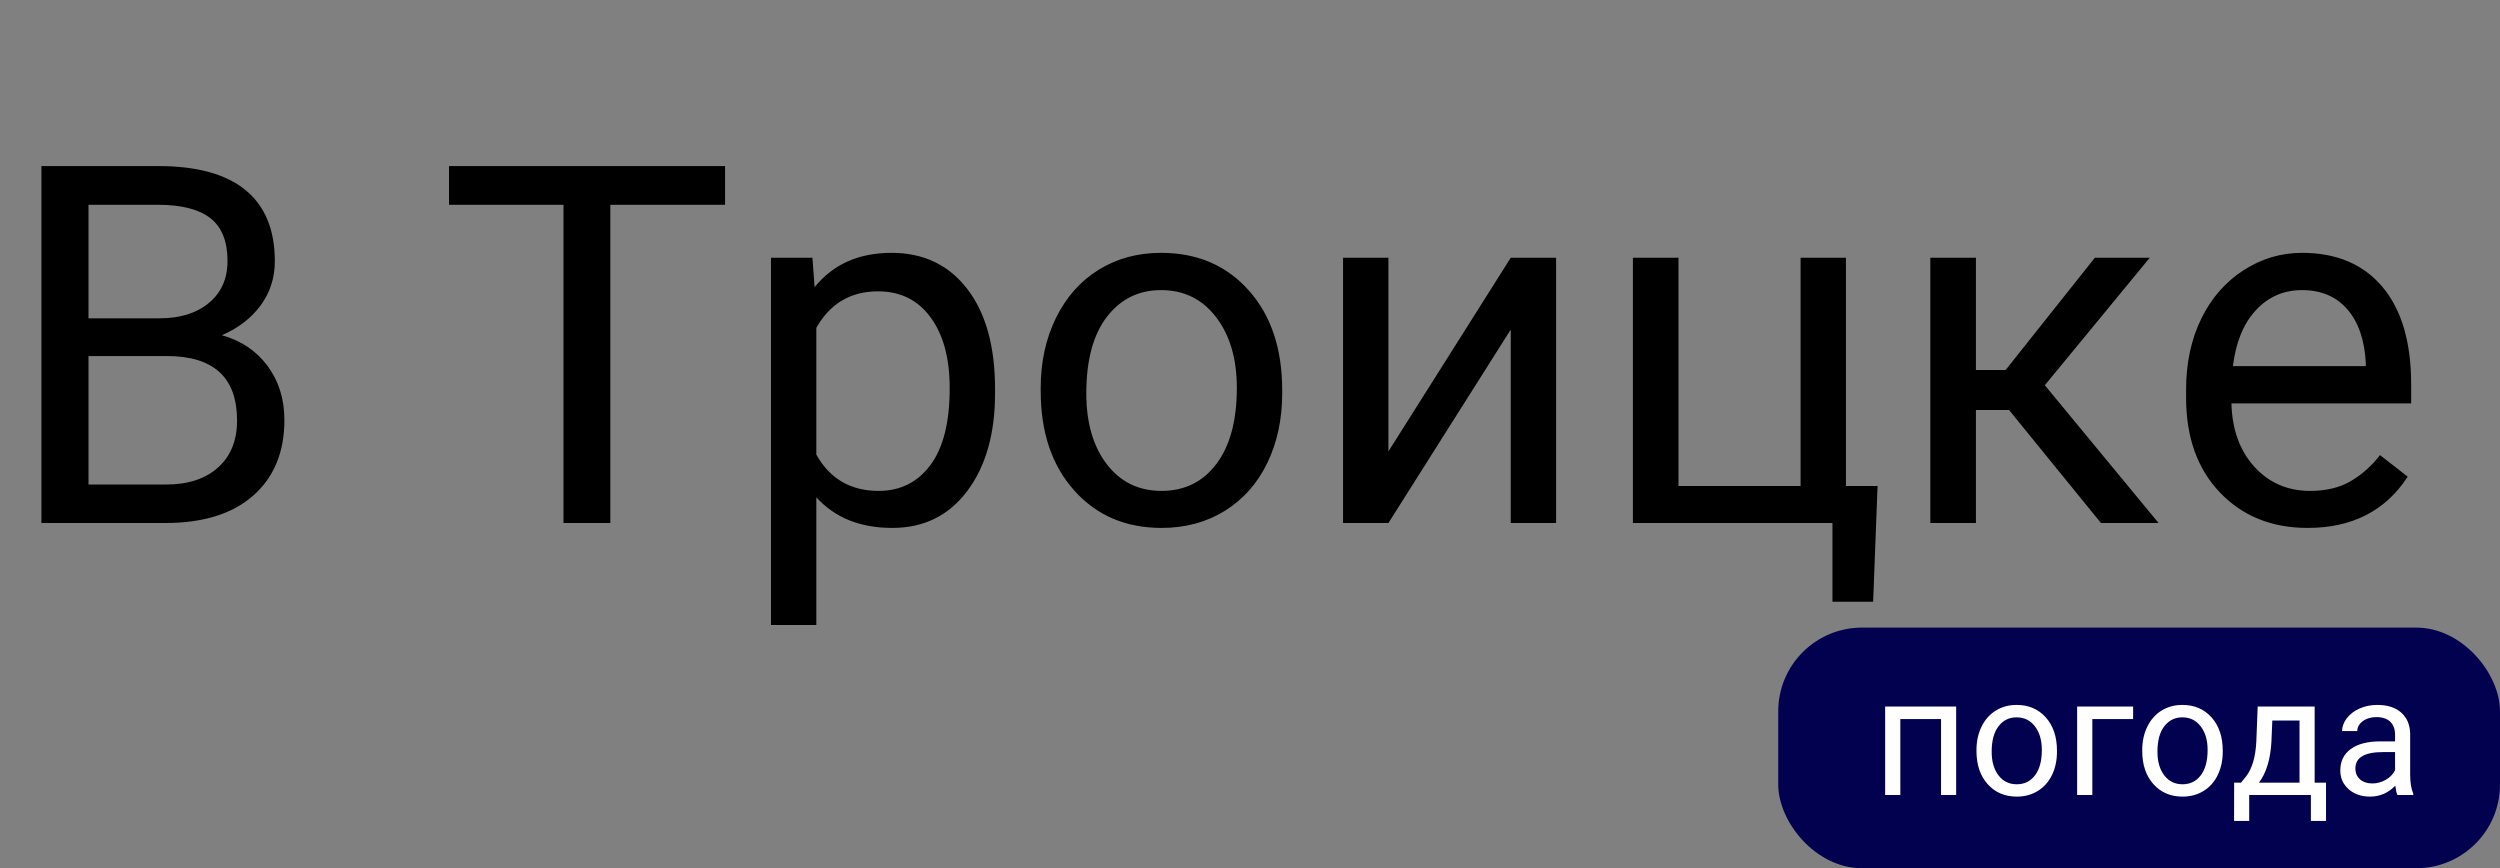
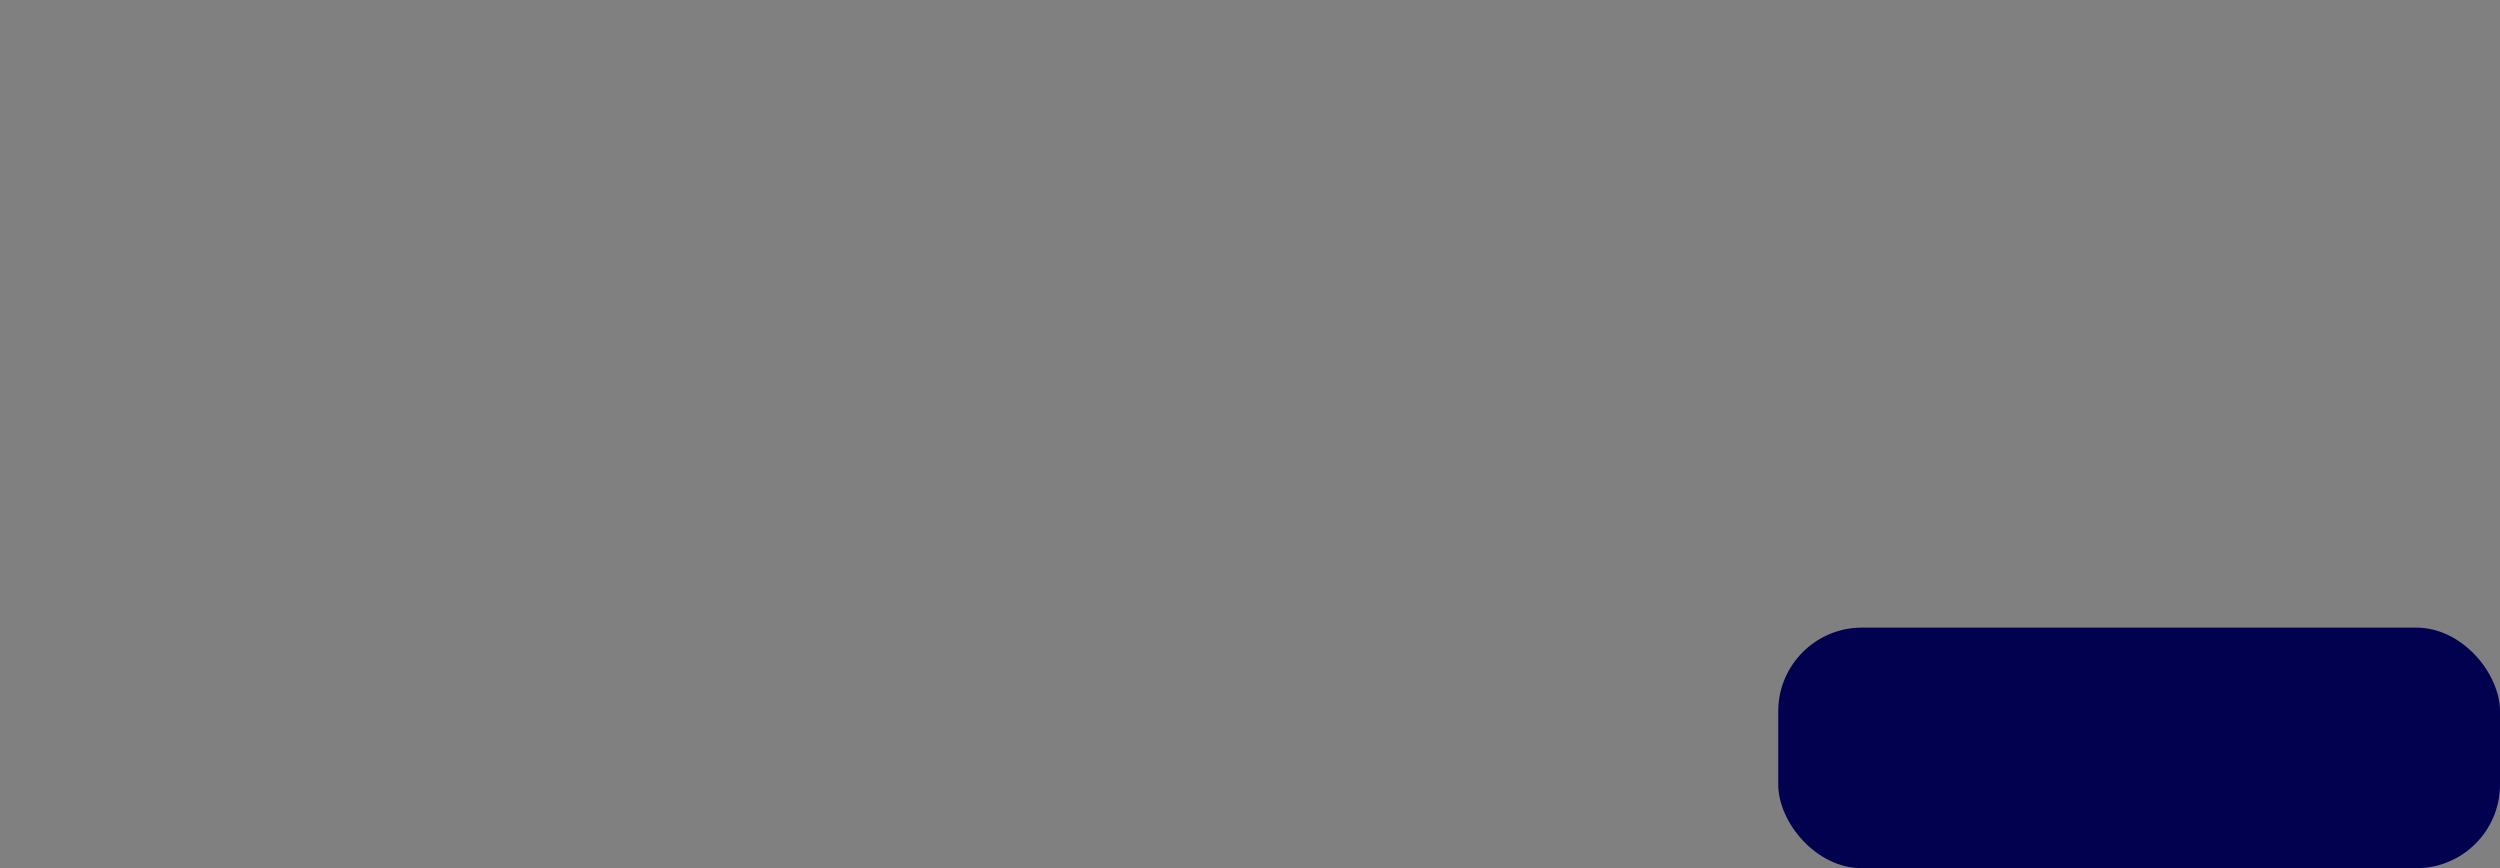
<svg xmlns="http://www.w3.org/2000/svg" width="239px" height="83px" viewBox="0 0 239 83" version="1.1">
  <rect x="0" y="0" width="239" height="83" fill="#808080" stroke="none" />
  <title>Group 3</title>
  <desc>Created with Sketch.</desc>
  <defs />
  <g id="Symbols" stroke="none" stroke-width="1" fill="none" fill-rule="evenodd">
    <g id="Group-3">
      <g id="Group-2">
        <g>
          <rect id="Rectangle-3-Copy-2" fill="#010150" x="170" y="60" width="69" height="23" rx="8" />
-           <path d="M3.961,50 L3.961,15.875 L15.117,15.875 C18.82,15.875 21.605,16.641 23.473,18.172 C25.34,19.703 26.273,21.969 26.273,24.969 C26.273,26.563 25.82,27.973 24.914,29.199 C24.008,30.426 22.773,31.375 21.211,32.047 C23.055,32.563 24.512,33.543 25.582,34.988 C26.652,36.434 27.188,38.156 27.188,40.156 C27.188,43.219 26.195,45.625 24.211,47.375 C22.227,49.125 19.422,50 15.797,50 L3.961,50 Z M8.461,34.039 L8.461,46.32 L15.891,46.32 C17.984,46.32 19.637,45.777 20.848,44.691 C22.059,43.605 22.664,42.109 22.664,40.203 C22.664,36.094 20.43,34.039 15.961,34.039 L8.461,34.039 Z M8.461,30.43 L15.258,30.43 C17.227,30.43 18.801,29.938 19.98,28.953 C21.16,27.969 21.75,26.633 21.75,24.945 C21.75,23.07 21.203,21.707 20.109,20.855 C19.016,20.004 17.352,19.578 15.117,19.578 L8.461,19.578 L8.461,30.43 Z M69.316,19.578 L58.347,19.578 L58.347,50 L53.871,50 L53.871,19.578 L42.925,19.578 L42.925,15.875 L69.316,15.875 L69.316,19.578 Z M95.127,37.602 C95.127,41.461 94.244,44.57 92.478,46.93 C90.712,49.289 88.322,50.469 85.306,50.469 C82.228,50.469 79.806,49.492 78.041,47.539 L78.041,59.75 L73.705,59.75 L73.705,24.641 L77.666,24.641 L77.877,27.453 C79.642,25.266 82.095,24.172 85.236,24.172 C88.283,24.172 90.693,25.32 92.466,27.617 C94.24,29.914 95.127,33.109 95.127,37.203 L95.127,37.602 Z M90.791,37.109 C90.791,34.25 90.181,31.992 88.962,30.336 C87.744,28.68 86.072,27.852 83.947,27.852 C81.322,27.852 79.353,29.016 78.041,31.344 L78.041,43.461 C79.337,45.773 81.322,46.93 83.994,46.93 C86.072,46.93 87.724,46.105 88.951,44.457 C90.177,42.809 90.791,40.359 90.791,37.109 Z M99.492,37.086 C99.492,34.602 99.98,32.367 100.956,30.383 C101.933,28.398 103.292,26.867 105.035,25.789 C106.777,24.711 108.765,24.172 110.999,24.172 C114.453,24.172 117.246,25.367 119.378,27.758 C121.511,30.148 122.578,33.328 122.578,37.297 L122.578,37.602 C122.578,40.07 122.105,42.285 121.16,44.246 C120.214,46.207 118.863,47.734 117.105,48.828 C115.347,49.922 113.328,50.469 111.046,50.469 C107.609,50.469 104.824,49.273 102.691,46.883 C100.558,44.492 99.492,41.328 99.492,37.391 L99.492,37.086 Z M103.851,37.602 C103.851,40.414 104.503,42.672 105.808,44.375 C107.113,46.078 108.859,46.93 111.046,46.93 C113.249,46.93 114.999,46.066 116.296,44.34 C117.593,42.613 118.242,40.195 118.242,37.086 C118.242,34.305 117.581,32.051 116.261,30.324 C114.941,28.598 113.187,27.734 110.999,27.734 C108.859,27.734 107.132,28.586 105.82,30.289 C104.507,31.992 103.851,34.43 103.851,37.602 Z M144.427,24.641 L148.763,24.641 L148.763,50 L144.427,50 L144.427,31.508 L132.732,50 L128.396,50 L128.396,24.641 L132.732,24.641 L132.732,43.156 L144.427,24.641 Z M156.105,24.641 L160.464,24.641 L160.464,46.461 L172.136,46.461 L172.136,24.641 L176.472,24.641 L176.472,46.461 L179.495,46.461 L179.073,57.523 L175.183,57.523 L175.183,50 L156.105,50 L156.105,24.641 Z M192.063,39.195 L188.899,39.195 L188.899,50 L184.54,50 L184.54,24.641 L188.899,24.641 L188.899,35.375 L191.735,35.375 L200.267,24.641 L205.517,24.641 L195.485,36.828 L206.36,50 L200.852,50 L192.063,39.195 Z M220.616,50.469 C217.179,50.469 214.382,49.34 212.225,47.082 C210.069,44.824 208.991,41.805 208.991,38.023 L208.991,37.227 C208.991,34.711 209.471,32.465 210.432,30.488 C211.393,28.512 212.737,26.965 214.464,25.848 C216.19,24.73 218.061,24.172 220.077,24.172 C223.374,24.172 225.936,25.258 227.764,27.43 C229.593,29.602 230.507,32.711 230.507,36.758 L230.507,38.562 L213.327,38.562 C213.389,41.063 214.12,43.082 215.518,44.621 C216.917,46.16 218.694,46.93 220.85,46.93 C222.382,46.93 223.679,46.617 224.741,45.992 C225.804,45.367 226.733,44.539 227.53,43.508 L230.179,45.57 C228.054,48.836 224.866,50.469 220.616,50.469 Z M220.077,27.734 C218.327,27.734 216.858,28.371 215.671,29.645 C214.483,30.918 213.749,32.703 213.468,35 L226.171,35 L226.171,34.672 C226.046,32.469 225.452,30.762 224.389,29.551 C223.327,28.34 221.889,27.734 220.077,27.734 Z" id="В-Троицке" fill="#000000" />
-           <path d="M187.008,76 L185.562,76 L185.562,68.742 L181.672,68.742 L181.672,76 L180.219,76 L180.219,67.547 L187.008,67.547 L187.008,76 Z M188.951,71.695 C188.951,70.867 189.114,70.122 189.439,69.461 C189.765,68.799 190.218,68.289 190.799,67.93 C191.379,67.57 192.042,67.391 192.787,67.391 C193.938,67.391 194.869,67.789 195.58,68.586 C196.291,69.383 196.646,70.443 196.646,71.766 L196.646,71.867 C196.646,72.69 196.489,73.428 196.174,74.082 C195.859,74.736 195.408,75.245 194.822,75.609 C194.236,75.974 193.563,76.156 192.803,76.156 C191.657,76.156 190.728,75.758 190.017,74.961 C189.306,74.164 188.951,73.109 188.951,71.797 L188.951,71.695 Z M190.404,71.867 C190.404,72.805 190.622,73.557 191.056,74.125 C191.491,74.693 192.073,74.977 192.803,74.977 C193.537,74.977 194.12,74.689 194.553,74.113 C194.985,73.538 195.201,72.732 195.201,71.695 C195.201,70.768 194.981,70.017 194.541,69.441 C194.101,68.866 193.516,68.578 192.787,68.578 C192.073,68.578 191.498,68.862 191.06,69.43 C190.623,69.997 190.404,70.81 190.404,71.867 Z M203.925,68.742 L200.027,68.742 L200.027,76 L198.574,76 L198.574,67.547 L203.925,67.547 L203.925,68.742 Z M204.798,71.695 C204.798,70.867 204.961,70.122 205.287,69.461 C205.612,68.799 206.065,68.289 206.646,67.93 C207.227,67.57 207.89,67.391 208.634,67.391 C209.785,67.391 210.716,67.789 211.427,68.586 C212.138,69.383 212.494,70.443 212.494,71.766 L212.494,71.867 C212.494,72.69 212.336,73.428 212.021,74.082 C211.706,74.736 211.255,75.245 210.669,75.609 C210.084,75.974 209.41,76.156 208.65,76.156 C207.504,76.156 206.576,75.758 205.865,74.961 C205.154,74.164 204.798,73.109 204.798,71.797 L204.798,71.695 Z M206.252,71.867 C206.252,72.805 206.469,73.557 206.904,74.125 C207.339,74.693 207.921,74.977 208.65,74.977 C209.384,74.977 209.968,74.689 210.4,74.113 C210.832,73.538 211.048,72.732 211.048,71.695 C211.048,70.768 210.828,70.017 210.388,69.441 C209.948,68.866 209.364,68.578 208.634,68.578 C207.921,68.578 207.345,68.862 206.908,69.43 C206.47,69.997 206.252,70.81 206.252,71.867 Z M214.242,74.82 L214.742,74.203 C215.304,73.474 215.624,72.38 215.703,70.922 L215.835,67.547 L221.281,67.547 L221.281,74.82 L222.367,74.82 L222.367,78.484 L220.921,78.484 L220.921,76 L215.023,76 L215.023,78.484 L213.578,78.484 L213.585,74.82 L214.242,74.82 Z M215.953,74.82 L219.835,74.82 L219.835,68.883 L217.234,68.883 L217.148,70.898 C217.059,72.581 216.661,73.888 215.953,74.82 Z M229.193,76 C229.109,75.833 229.042,75.536 228.99,75.109 C228.318,75.807 227.516,76.156 226.583,76.156 C225.75,76.156 225.066,75.921 224.532,75.449 C223.999,74.978 223.732,74.38 223.732,73.656 C223.732,72.776 224.066,72.092 224.736,71.605 C225.405,71.118 226.346,70.875 227.56,70.875 L228.966,70.875 L228.966,70.211 C228.966,69.706 228.815,69.303 228.513,69.004 C228.211,68.704 227.766,68.555 227.177,68.555 C226.661,68.555 226.229,68.685 225.88,68.945 C225.531,69.206 225.357,69.521 225.357,69.891 L223.904,69.891 C223.904,69.469 224.053,69.061 224.353,68.668 C224.652,68.275 225.059,67.964 225.572,67.734 C226.085,67.505 226.648,67.391 227.263,67.391 C228.237,67.391 229,67.634 229.552,68.121 C230.104,68.608 230.391,69.279 230.411,70.133 L230.411,74.023 C230.411,74.799 230.51,75.417 230.708,75.875 L230.708,76 L229.193,76 Z M226.794,74.898 C227.247,74.898 227.677,74.781 228.083,74.547 C228.49,74.312 228.784,74.008 228.966,73.633 L228.966,71.898 L227.833,71.898 C226.062,71.898 225.177,72.417 225.177,73.453 C225.177,73.906 225.328,74.26 225.63,74.516 C225.932,74.771 226.32,74.898 226.794,74.898 Z" id="погода" fill="#FFFFFF" />
        </g>
      </g>
    </g>
  </g>
</svg>